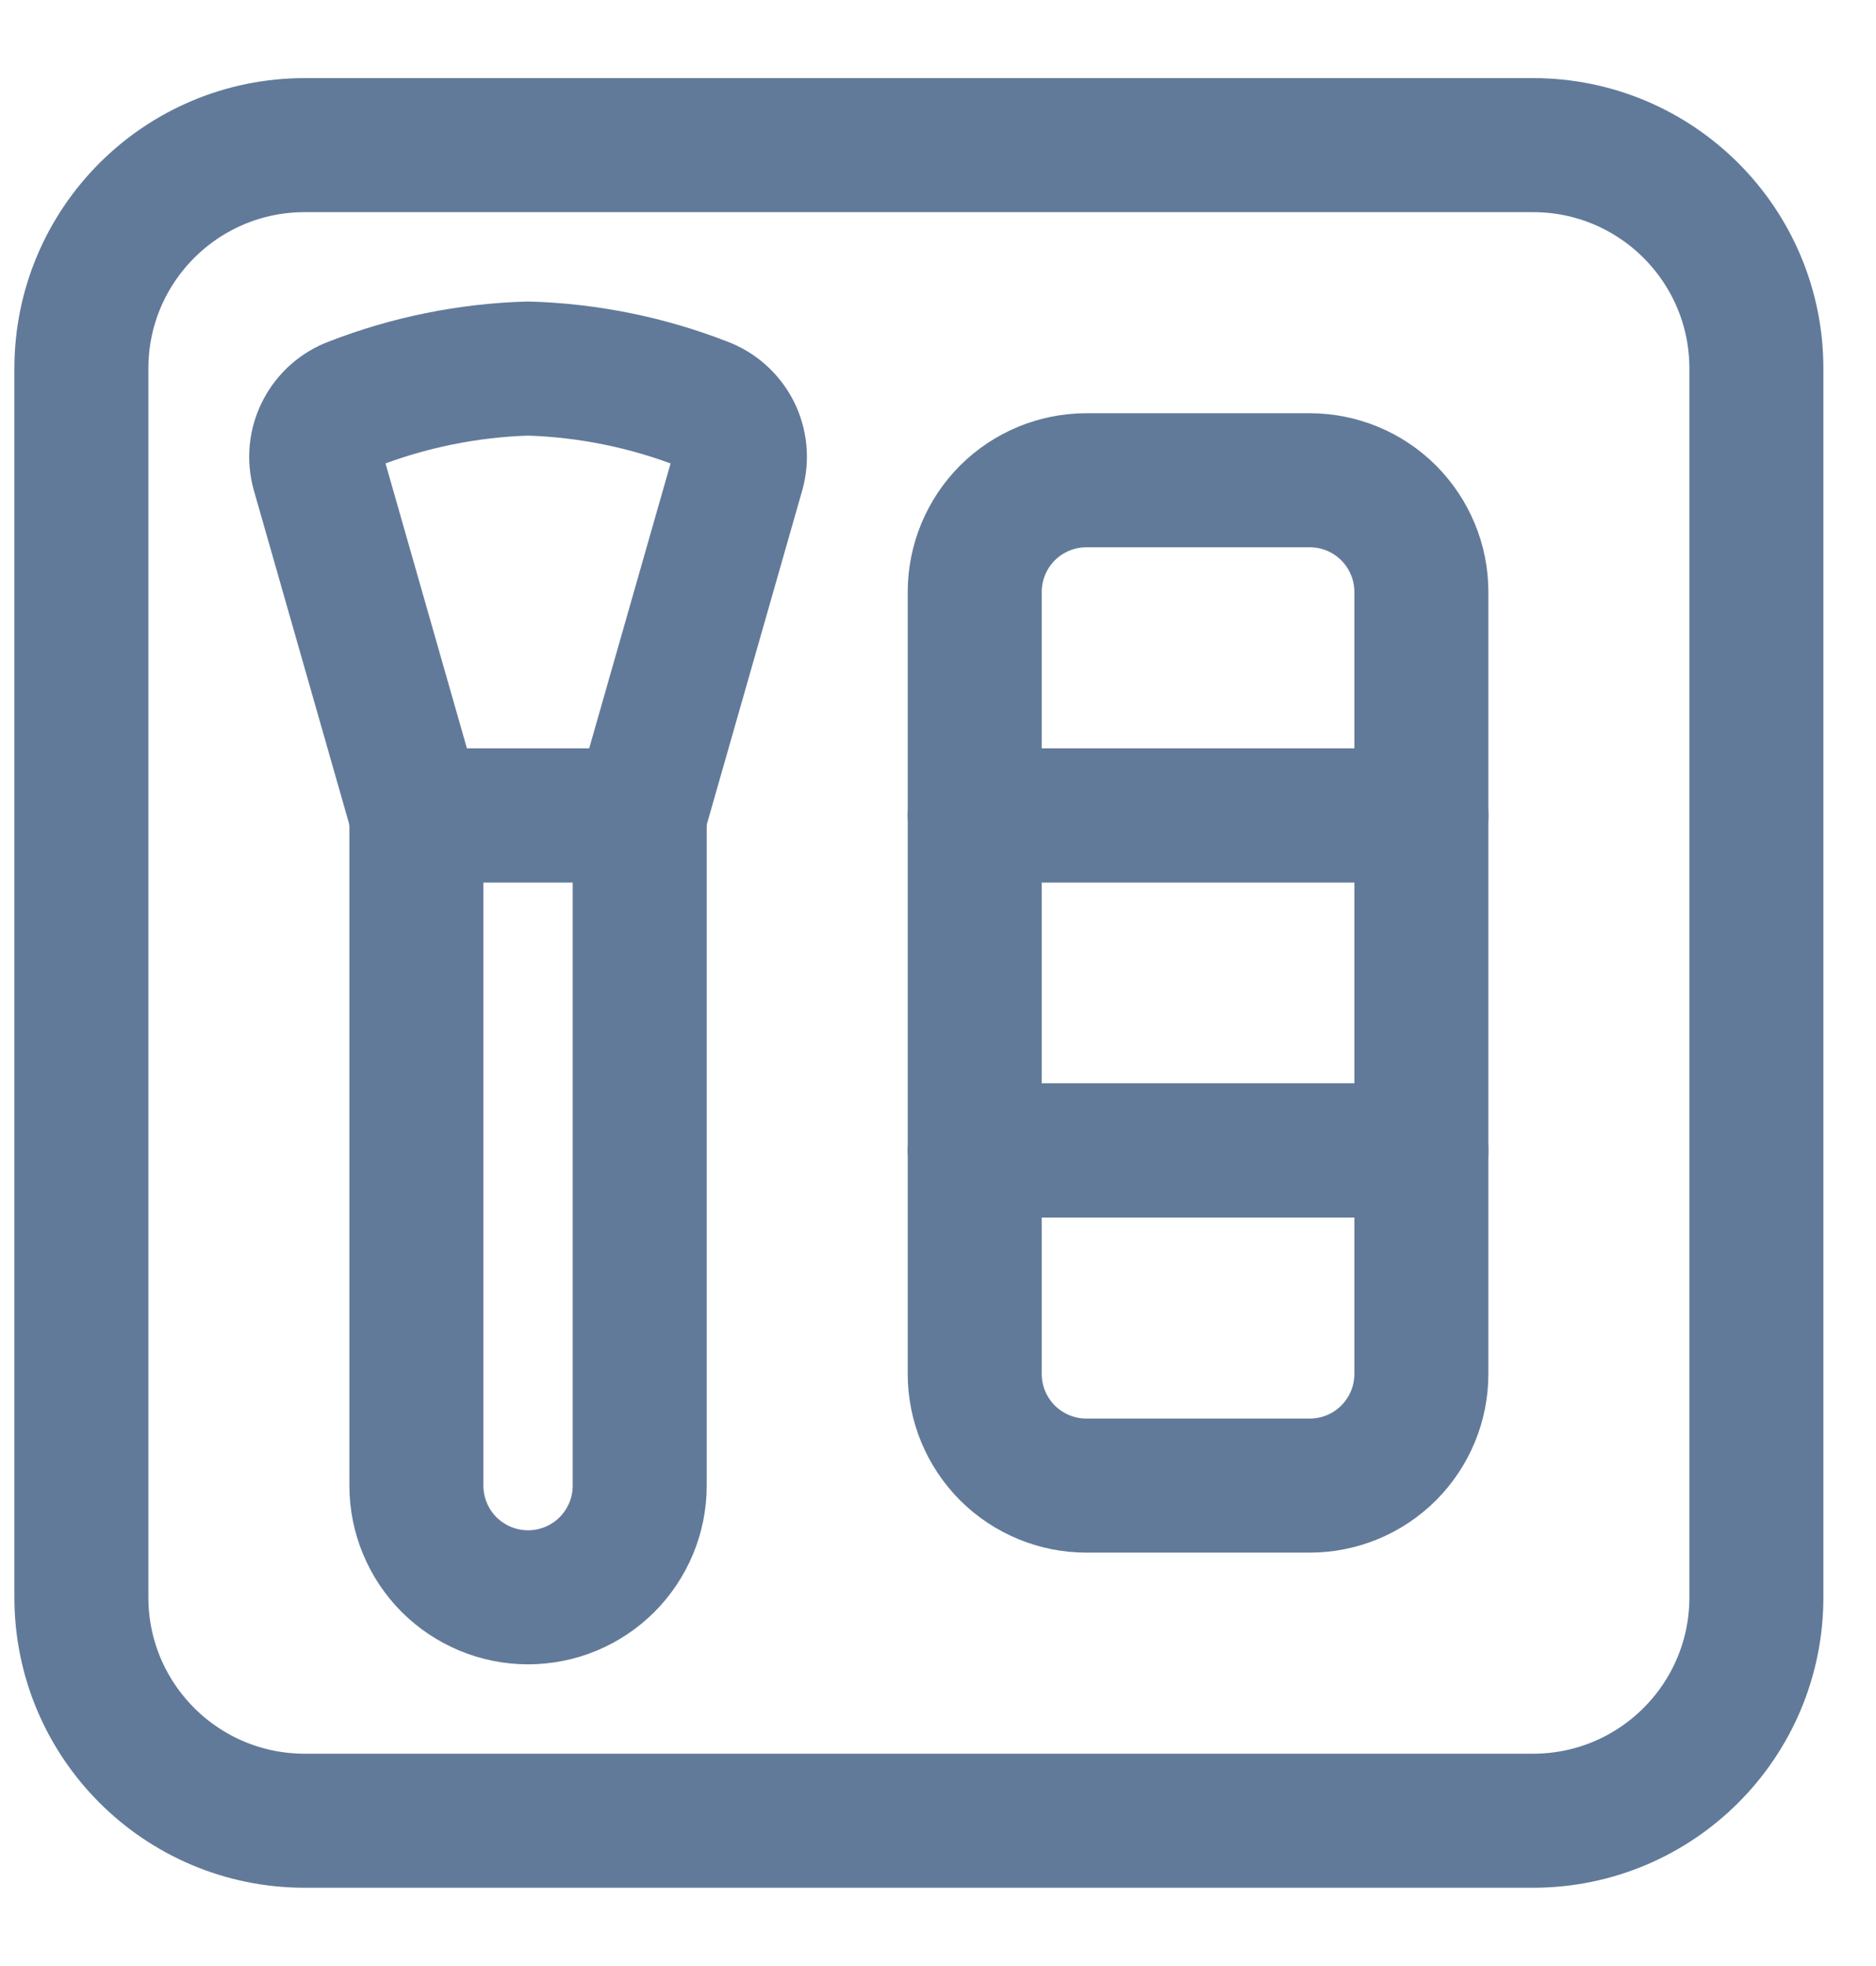
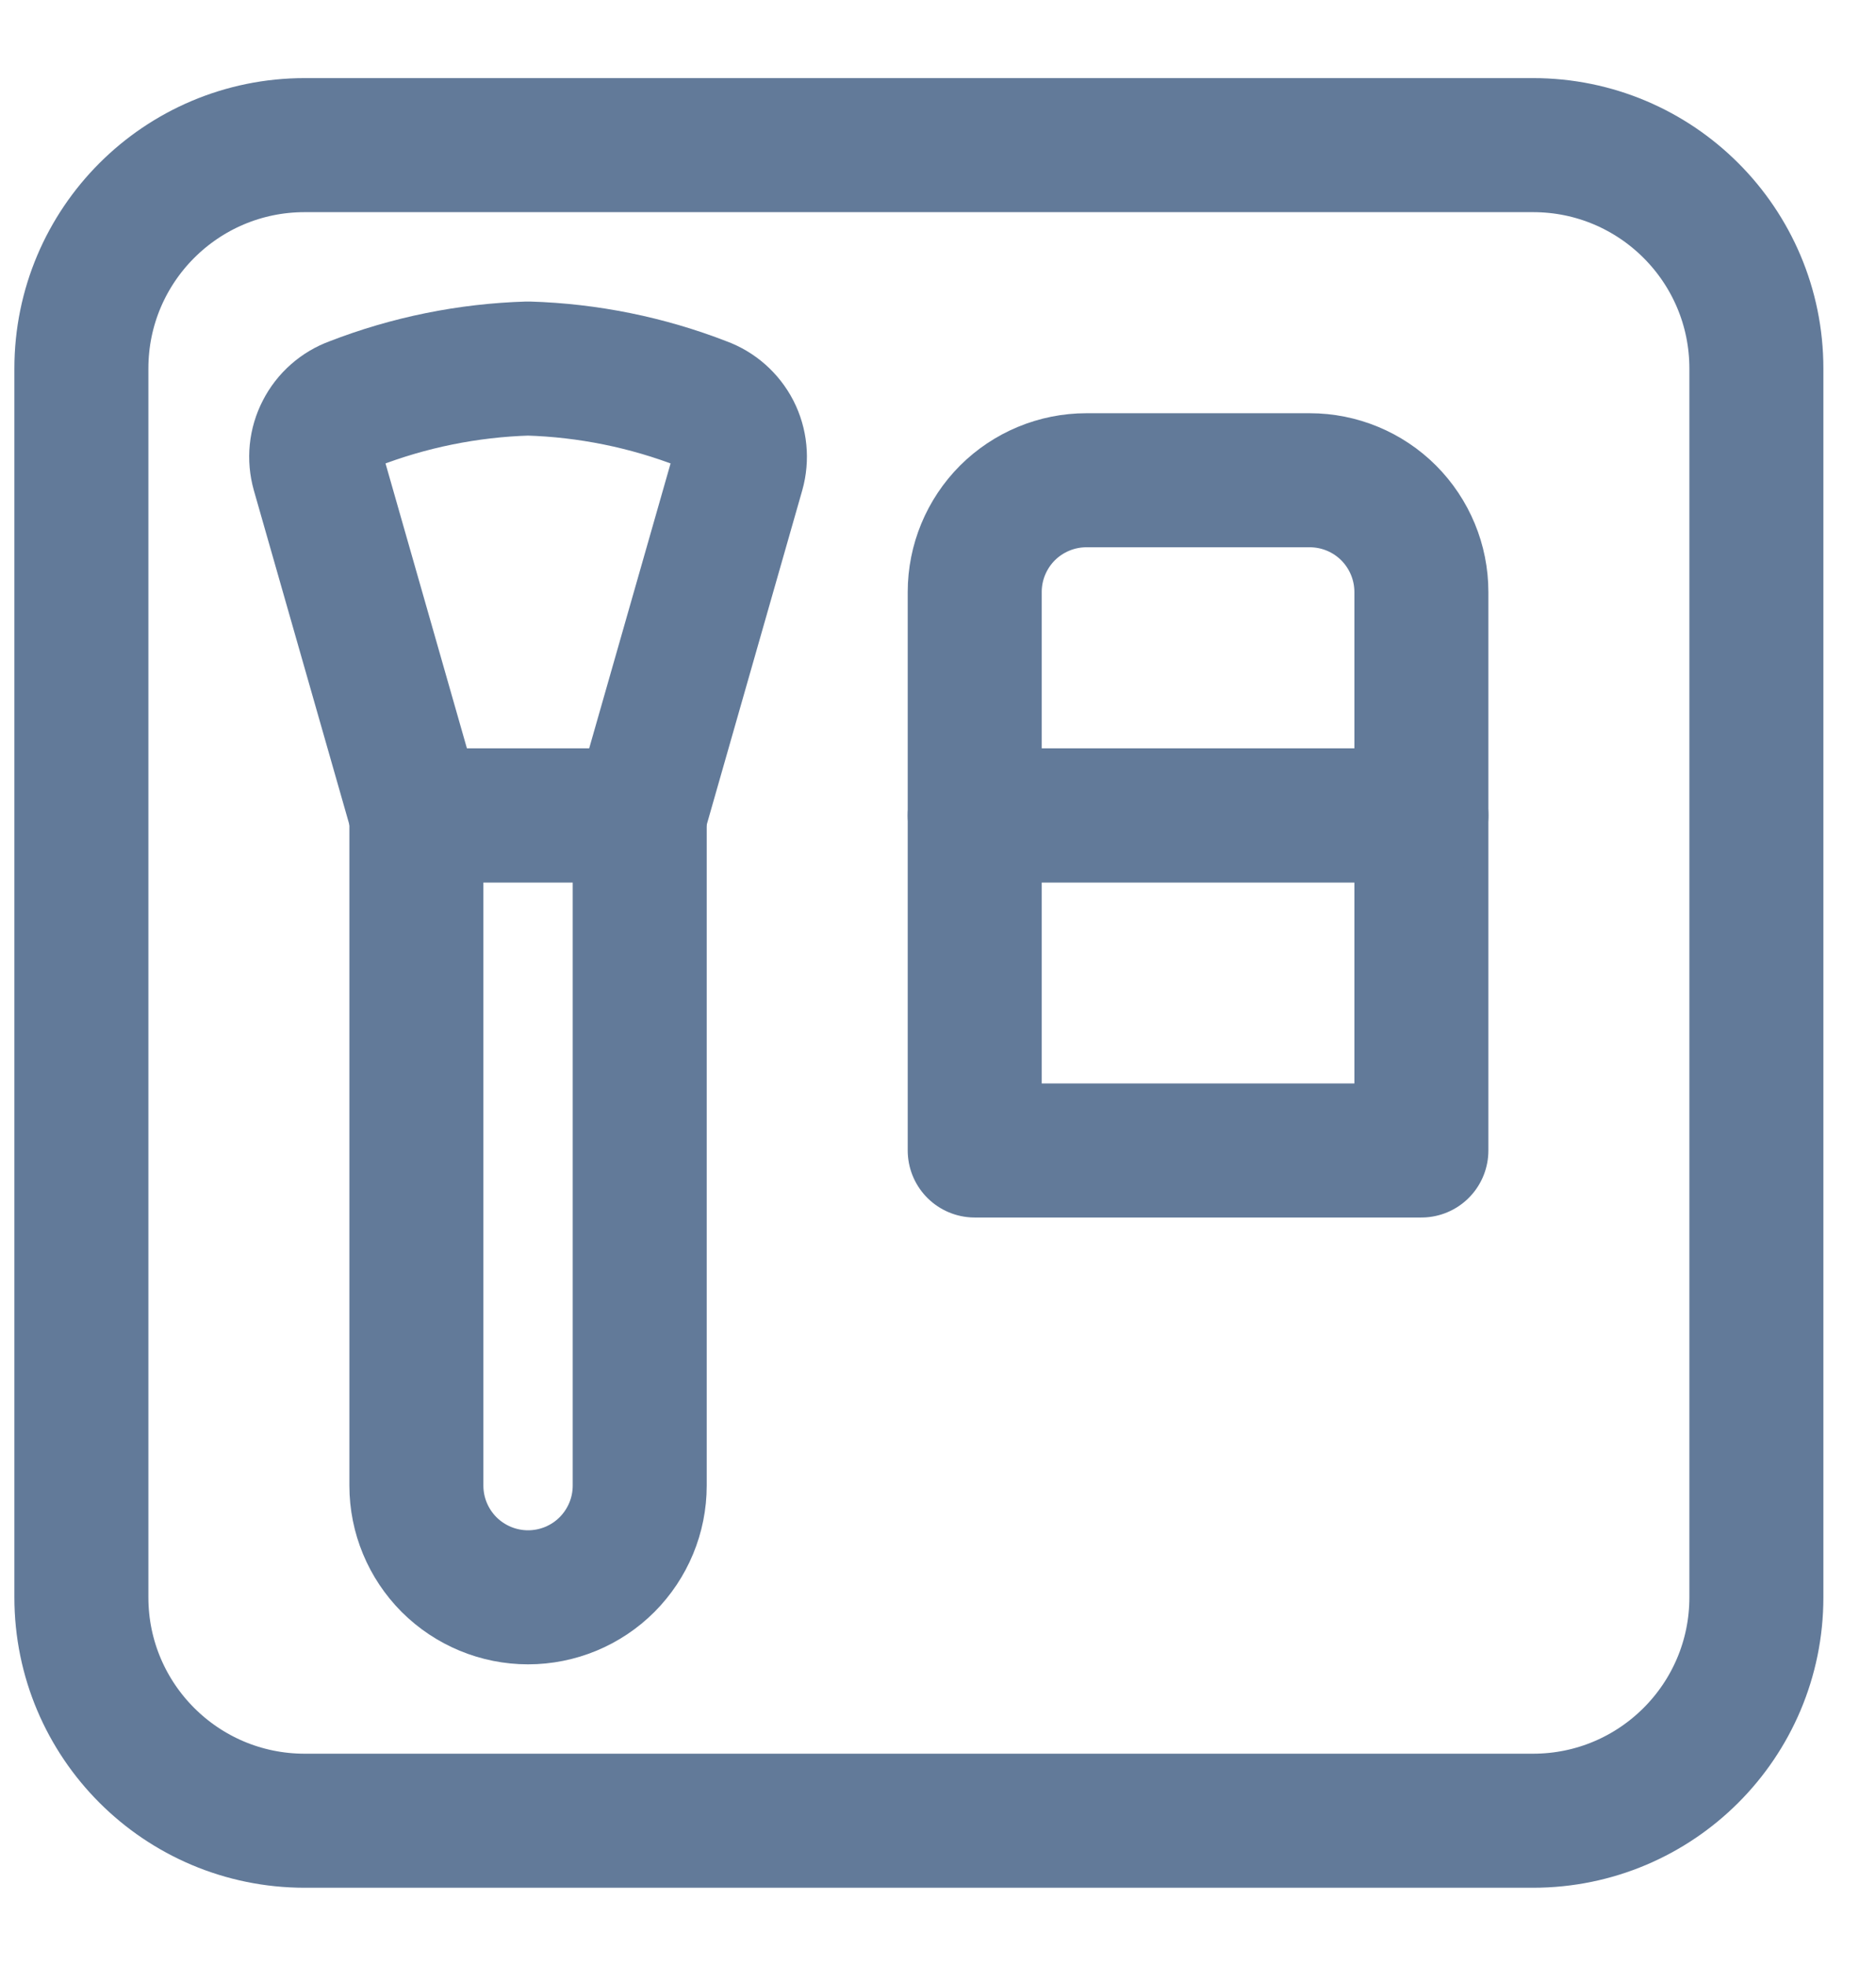
<svg xmlns="http://www.w3.org/2000/svg" width="21" height="22" viewBox="0 0 21 22" fill="none">
  <path d="M17.161 1.624H3.411C2.03 1.624 0.911 2.743 0.911 4.124V17.874C0.911 19.255 2.03 20.374 3.411 20.374H17.161C18.542 20.374 19.661 19.255 19.661 17.874V4.124C19.661 2.743 18.542 1.624 17.161 1.624Z" stroke="#627A99" stroke-width="1.5" stroke-linecap="round" stroke-linejoin="round" />
  <path d="M4.661 9.124V16.624C4.661 16.956 4.793 17.273 5.027 17.508C5.262 17.742 5.58 17.874 5.911 17.874C6.243 17.874 6.561 17.742 6.795 17.508C7.029 17.273 7.161 16.956 7.161 16.624V9.124H4.661Z" stroke="#627A99" stroke-width="1.5" stroke-linecap="round" stroke-linejoin="round" />
  <path d="M8.259 5.282L7.161 9.124H4.661L3.563 5.282C3.52 5.129 3.536 4.966 3.609 4.825C3.681 4.684 3.804 4.575 3.953 4.521C4.578 4.278 5.241 4.144 5.911 4.124C6.582 4.144 7.244 4.278 7.869 4.521C8.018 4.575 8.141 4.684 8.214 4.825C8.286 4.966 8.302 5.129 8.259 5.282Z" stroke="#627A99" stroke-width="1.5" stroke-linecap="round" stroke-linejoin="round" />
-   <path d="M10.911 12.874H15.911V15.374C15.911 15.706 15.779 16.023 15.545 16.258C15.311 16.492 14.993 16.624 14.661 16.624H12.161C11.83 16.624 11.512 16.492 11.277 16.258C11.043 16.023 10.911 15.706 10.911 15.374V12.874Z" stroke="#627A99" stroke-width="1.5" stroke-linecap="round" stroke-linejoin="round" />
  <path d="M15.911 9.124H10.911V12.874H15.911V9.124Z" stroke="#627A99" stroke-width="1.5" stroke-linecap="round" stroke-linejoin="round" />
  <path d="M12.161 5.374H14.661C14.993 5.374 15.311 5.506 15.545 5.74C15.779 5.975 15.911 6.293 15.911 6.624V9.124H10.911V6.624C10.911 6.293 11.043 5.975 11.277 5.74C11.512 5.506 11.83 5.374 12.161 5.374V5.374Z" stroke="#627A99" stroke-width="1.5" stroke-linecap="round" stroke-linejoin="round" />
</svg>